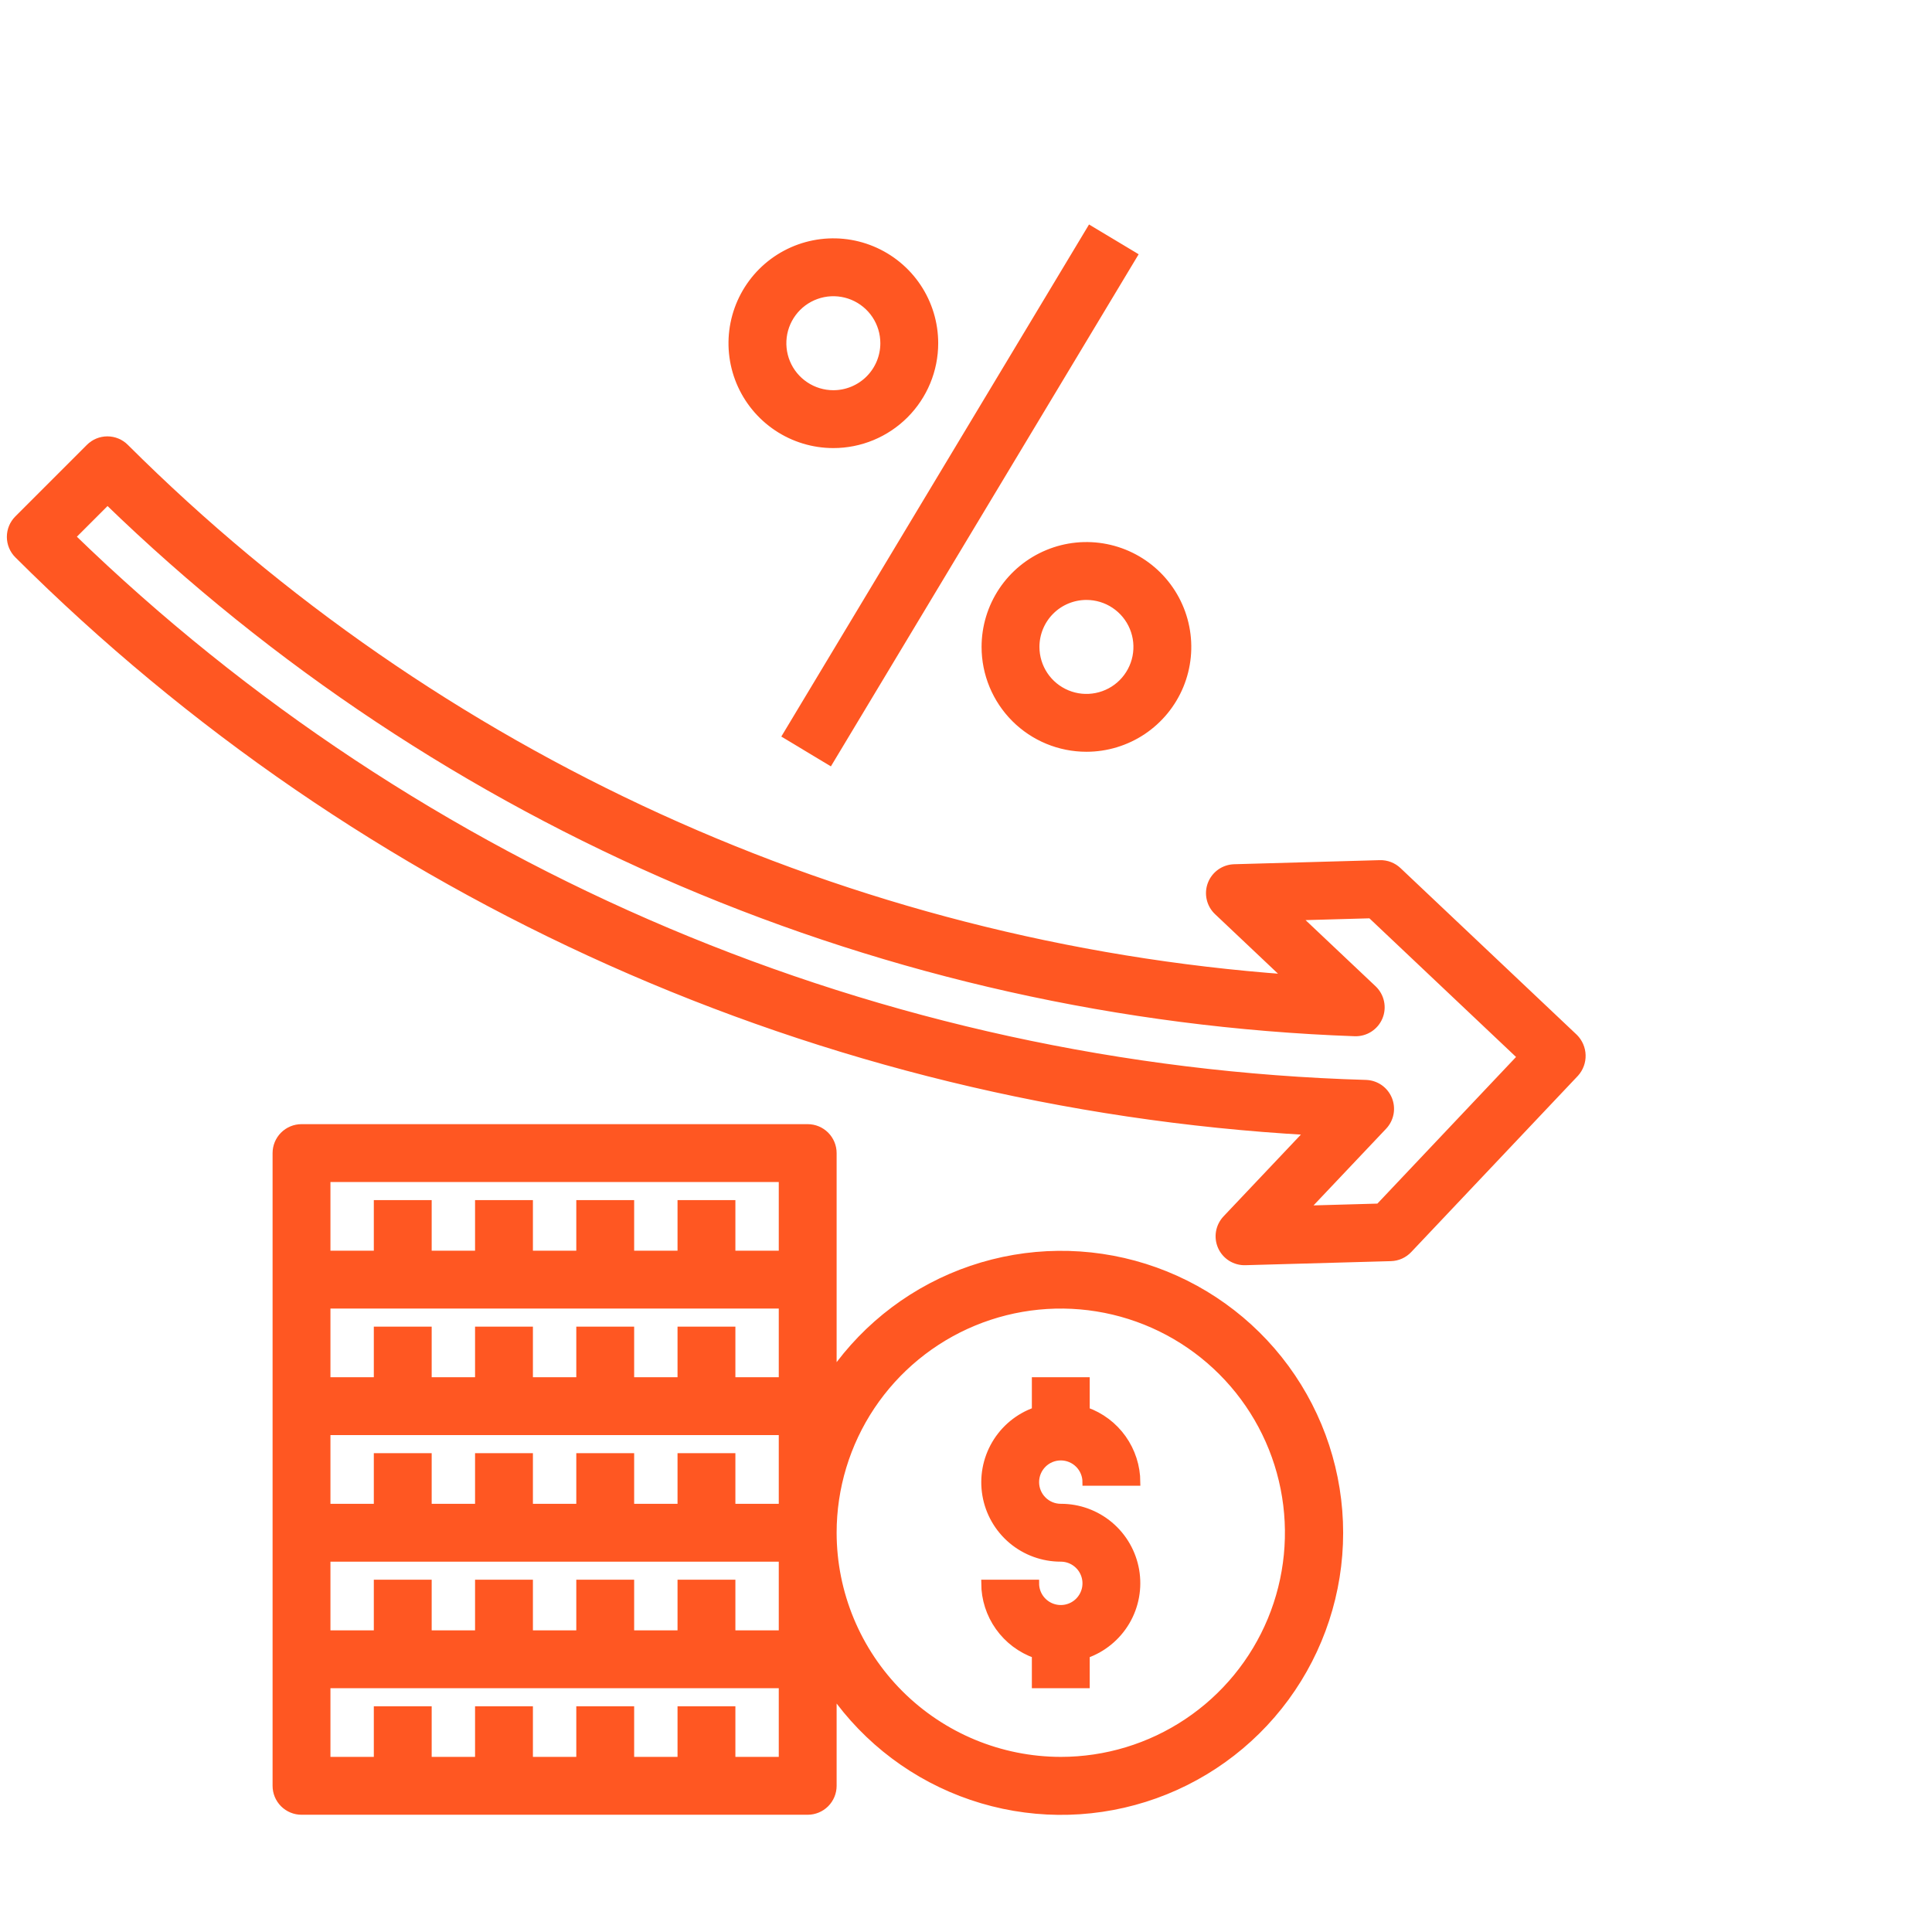
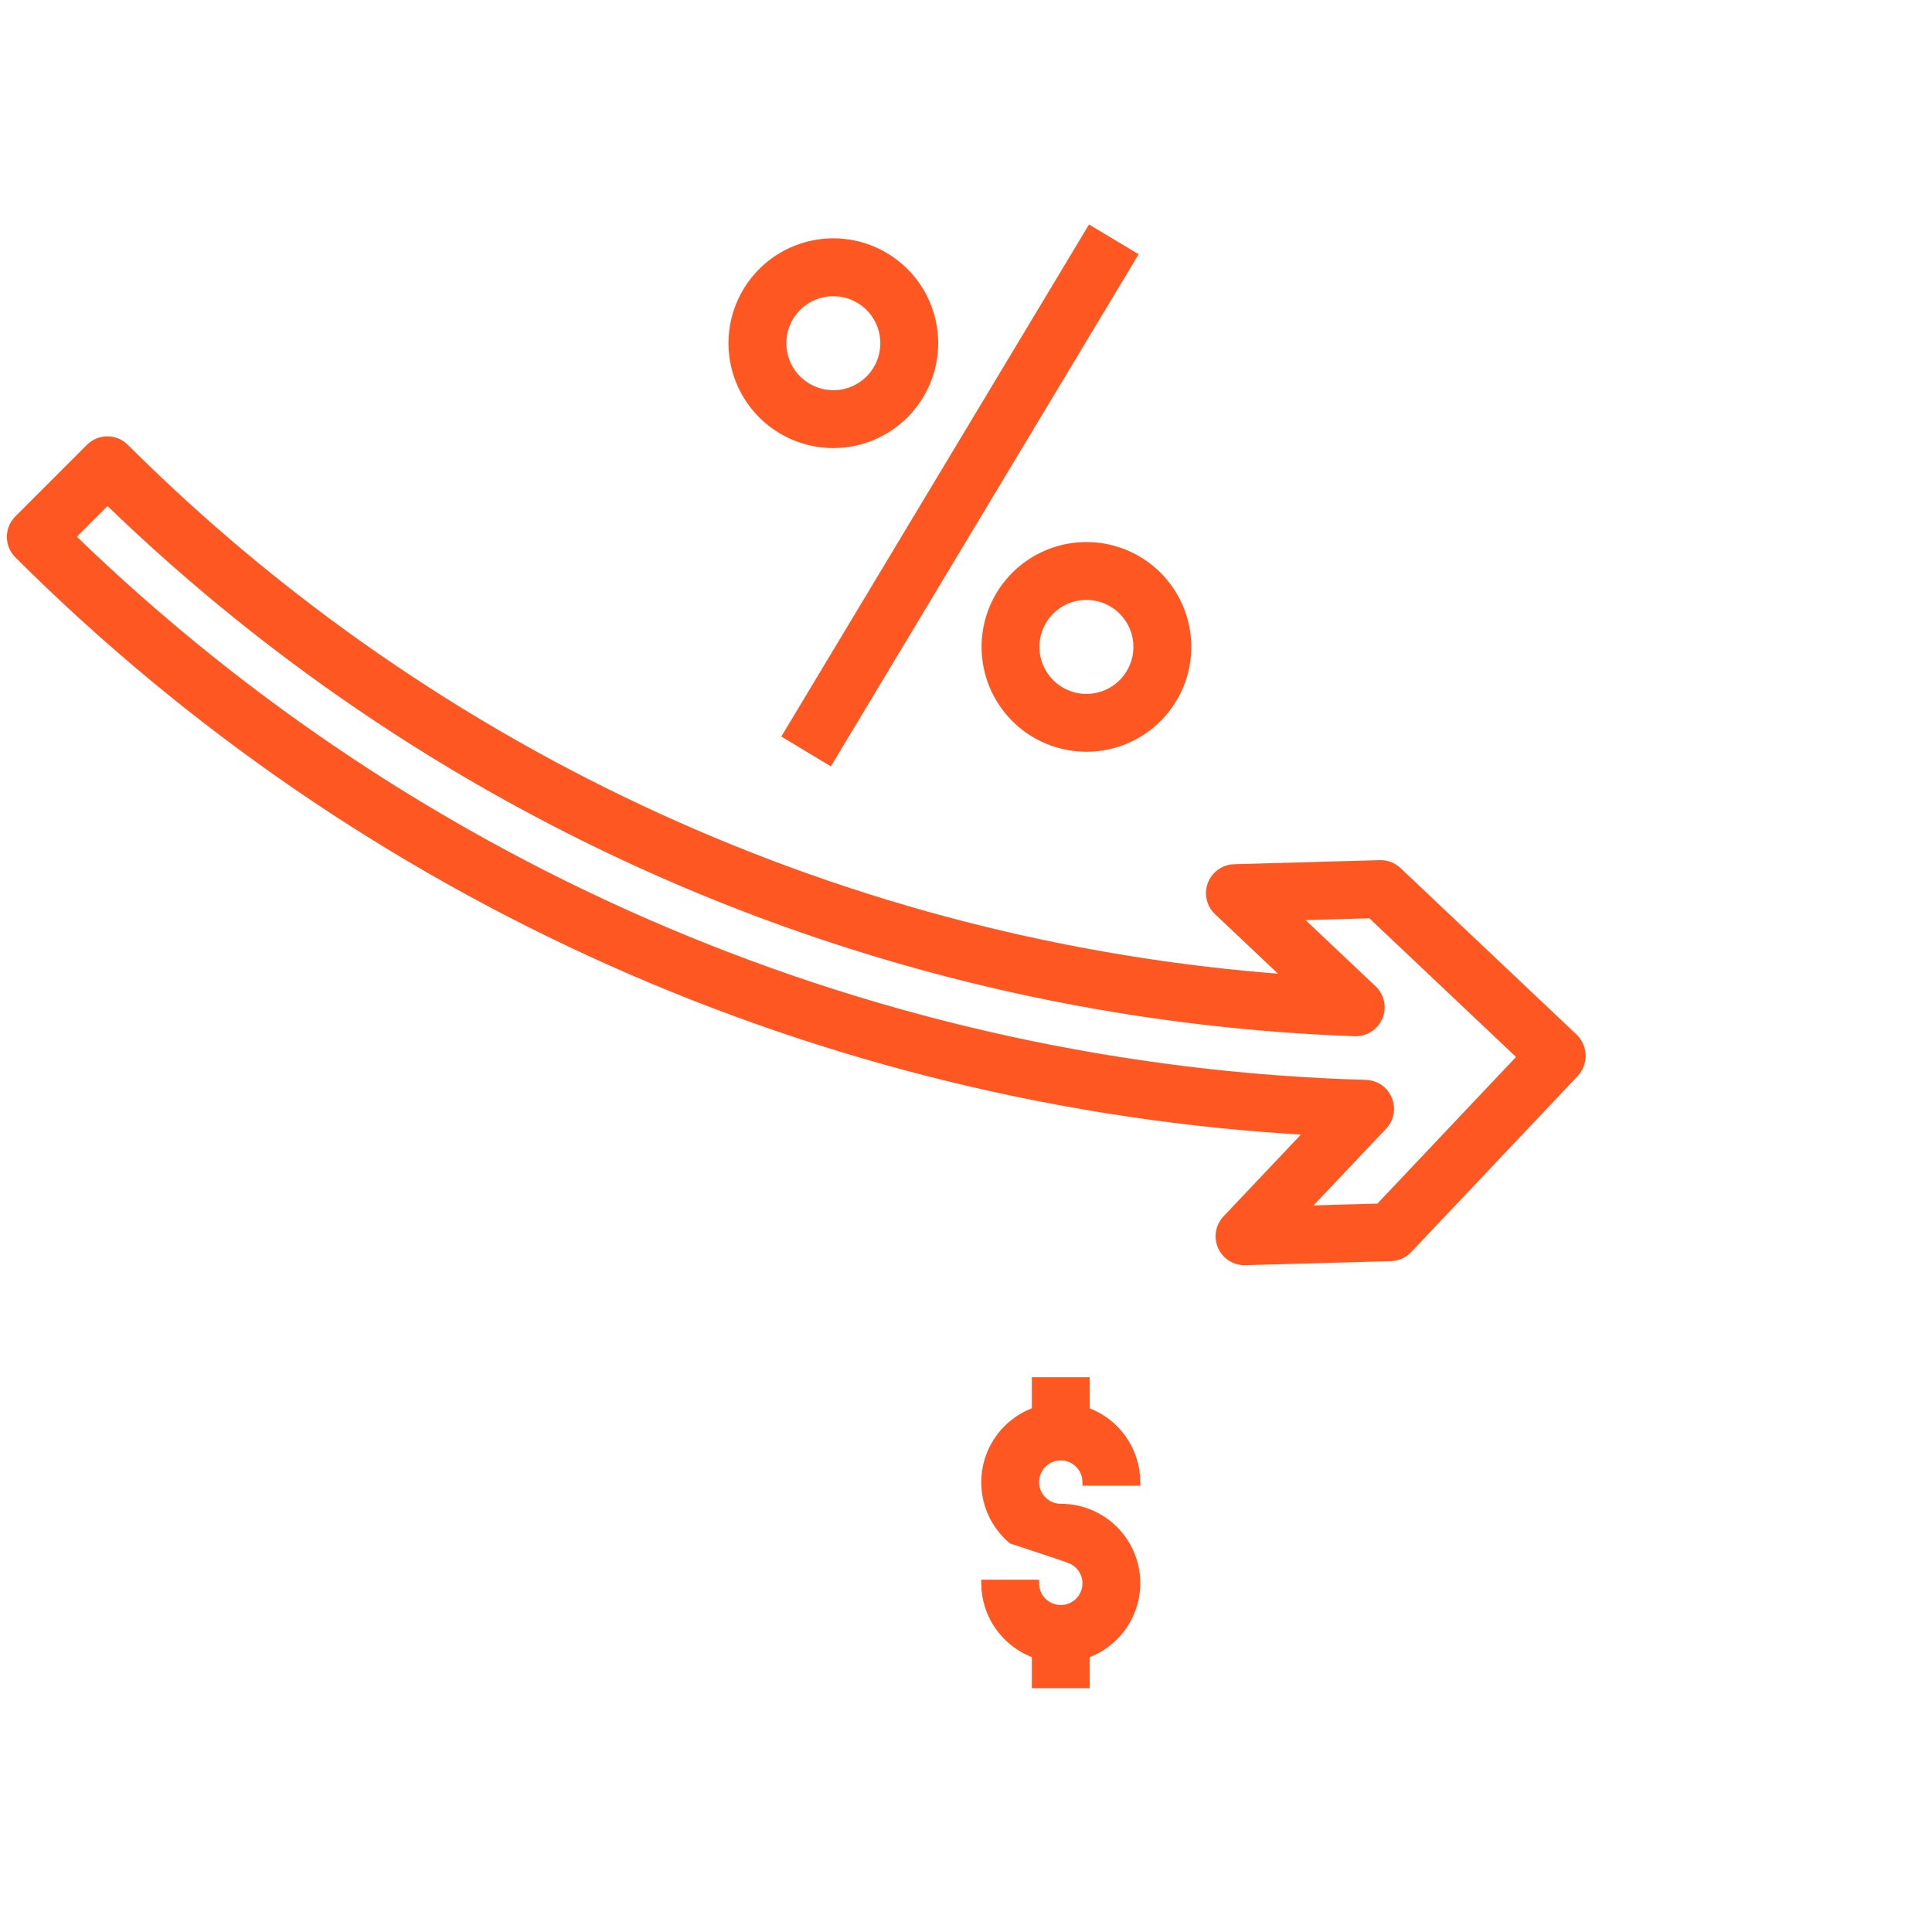
<svg xmlns="http://www.w3.org/2000/svg" width="80" height="80" viewBox="0 0 80 80" fill="none">
  <path d="M45.146 9.501L32.558 30.448L34.354 31.528L46.943 10.58L45.146 9.501Z" fill="#FF5722" stroke="#FF5722" stroke-width="0.3" />
  <path d="M44.987 30.979C45.816 30.979 46.626 30.733 47.316 30.273C48.005 29.812 48.542 29.158 48.86 28.392C49.177 27.626 49.26 26.783 49.098 25.97C48.937 25.157 48.537 24.41 47.951 23.823C47.365 23.237 46.618 22.838 45.805 22.676C44.992 22.514 44.149 22.597 43.383 22.915C42.617 23.232 41.962 23.769 41.501 24.459C41.041 25.148 40.795 25.958 40.795 26.787C40.795 27.899 41.237 28.965 42.023 29.752C42.809 30.538 43.875 30.979 44.987 30.979ZM44.987 24.692C45.401 24.692 45.807 24.814 46.151 25.045C46.496 25.275 46.765 25.602 46.923 25.985C47.082 26.368 47.123 26.79 47.043 27.196C46.962 27.603 46.762 27.976 46.469 28.27C46.176 28.563 45.802 28.762 45.396 28.843C44.989 28.924 44.568 28.883 44.185 28.724C43.802 28.565 43.474 28.297 43.244 27.952C43.014 27.607 42.891 27.202 42.891 26.787C42.891 26.232 43.112 25.698 43.505 25.305C43.898 24.912 44.431 24.692 44.987 24.692Z" fill="#FF5722" stroke="#FF5722" stroke-width="0.3" />
  <path d="M38.699 14.212C38.699 13.383 38.453 12.572 37.993 11.883C37.532 11.193 36.877 10.656 36.111 10.339C35.345 10.021 34.502 9.938 33.689 10.1C32.876 10.262 32.129 10.661 31.543 11.247C30.957 11.834 30.558 12.581 30.396 13.394C30.234 14.207 30.317 15.05 30.634 15.816C30.952 16.582 31.489 17.236 32.178 17.697C32.868 18.158 33.678 18.404 34.507 18.404C35.619 18.404 36.685 17.962 37.471 17.176C38.257 16.39 38.699 15.323 38.699 14.212ZM34.507 16.308C34.093 16.308 33.687 16.185 33.343 15.954C32.998 15.724 32.729 15.397 32.571 15.014C32.412 14.631 32.371 14.209 32.451 13.803C32.532 13.396 32.732 13.023 33.025 12.729C33.318 12.436 33.692 12.237 34.098 12.156C34.505 12.075 34.926 12.117 35.309 12.275C35.692 12.434 36.02 12.703 36.25 13.047C36.48 13.392 36.603 13.797 36.603 14.212C36.603 14.768 36.382 15.301 35.989 15.694C35.596 16.087 35.063 16.308 34.507 16.308Z" fill="#FF5722" stroke="#FF5722" stroke-width="0.3" />
  <path d="M65.191 42.959L57.888 36.054C57.788 35.96 57.671 35.885 57.542 35.836C57.413 35.787 57.276 35.763 57.138 35.767L51.106 35.936C50.899 35.942 50.698 36.009 50.529 36.129C50.36 36.249 50.23 36.416 50.156 36.61C50.082 36.804 50.067 37.015 50.114 37.217C50.16 37.419 50.265 37.603 50.416 37.745L53.33 40.5C35.168 39.181 18.083 31.383 5.187 18.526C4.991 18.329 4.724 18.219 4.446 18.219C4.168 18.219 3.902 18.329 3.705 18.526L0.741 21.49C0.544 21.687 0.434 21.953 0.434 22.231C0.434 22.509 0.544 22.776 0.741 22.972C15.027 37.219 34.052 45.718 54.197 46.851L50.772 50.471C50.63 50.622 50.535 50.811 50.5 51.016C50.465 51.22 50.492 51.43 50.576 51.619C50.661 51.809 50.8 51.969 50.975 52.079C51.151 52.189 51.355 52.245 51.562 52.239L57.594 52.071C57.872 52.063 58.135 51.945 58.326 51.743L65.232 44.441C65.416 44.236 65.515 43.968 65.507 43.692C65.499 43.416 65.386 43.154 65.191 42.959ZM54.033 50.073L57.29 46.632C57.428 46.485 57.52 46.302 57.557 46.104C57.593 45.906 57.572 45.701 57.495 45.515C57.418 45.329 57.289 45.168 57.124 45.053C56.958 44.939 56.763 44.874 56.562 44.867C36.495 44.288 17.373 36.21 2.969 22.226L4.451 20.744C18.348 34.221 36.75 42.065 56.096 42.758C56.31 42.766 56.52 42.709 56.7 42.595C56.88 42.48 57.021 42.314 57.104 42.117C57.187 41.92 57.207 41.703 57.163 41.495C57.119 41.286 57.013 41.096 56.858 40.949L53.694 37.96L56.762 37.874L62.988 43.761L57.101 49.987L54.033 50.073Z" fill="#FF5722" stroke="#FF5722" stroke-width="0.3" />
-   <path d="M12.485 46.699H33.445C33.723 46.699 33.989 46.809 34.186 47.006C34.382 47.203 34.493 47.469 34.493 47.747V56.865C35.898 54.855 37.908 53.346 40.23 52.557C42.551 51.768 45.064 51.74 47.403 52.477C49.742 53.214 51.785 54.677 53.235 56.654C54.685 58.632 55.467 61.02 55.467 63.472C55.467 65.924 54.685 68.312 53.235 70.29C51.785 72.267 49.742 73.731 47.403 74.467C45.064 75.204 42.551 75.176 40.23 74.387C37.908 73.598 35.898 72.089 34.493 70.08V73.947C34.493 74.225 34.382 74.491 34.186 74.688C33.989 74.884 33.723 74.995 33.445 74.995H12.485C12.207 74.995 11.941 74.884 11.744 74.688C11.547 74.491 11.437 74.225 11.437 73.947V47.747C11.437 47.469 11.547 47.203 11.744 47.006C11.941 46.809 12.207 46.699 12.485 46.699ZM43.925 72.899C45.79 72.899 47.614 72.346 49.165 71.309C50.716 70.273 51.925 68.8 52.639 67.076C53.352 65.353 53.539 63.456 53.175 61.627C52.811 59.797 51.913 58.117 50.594 56.798C49.275 55.478 47.594 54.58 45.765 54.216C43.935 53.852 42.039 54.039 40.315 54.753C38.592 55.467 37.119 56.676 36.082 58.227C35.046 59.778 34.493 61.602 34.493 63.467C34.495 65.968 35.49 68.365 37.258 70.133C39.026 71.901 41.424 72.896 43.925 72.899ZM13.533 72.899H15.629V70.803H17.725V72.899H19.821V70.803H21.917V72.899H24.013V70.803H26.109V72.899H28.205V70.803H30.301V72.899H32.397V69.755H13.533V72.899ZM13.533 67.659H15.629V65.563H17.725V67.659H19.821V65.563H21.917V67.659H24.013V65.563H26.109V67.659H28.205V65.563H30.301V67.659H32.397V64.515H13.533V67.659ZM13.533 62.419H15.629V60.323H17.725V62.419H19.821V60.323H21.917V62.419H24.013V60.323H26.109V62.419H28.205V60.323H30.301V62.419H32.397V59.275H13.533V62.419ZM13.533 57.179H15.629V55.083H17.725V57.179H19.821V55.083H21.917V57.179H24.013V55.083H26.109V57.179H28.205V55.083H30.301V57.179H32.397V54.035H13.533V57.179ZM13.533 51.939H15.629V49.843H17.725V51.939H19.821V49.843H21.917V51.939H24.013V49.843H26.109V51.939H28.205V49.843H30.301V51.939H32.397V48.795H13.533V51.939Z" fill="#FF5722" stroke="#FF5722" stroke-width="0.3" />
-   <path d="M43.925 60.323C44.203 60.323 44.469 60.433 44.666 60.63C44.862 60.827 44.973 61.093 44.973 61.371H47.069C47.066 60.723 46.863 60.092 46.488 59.563C46.113 59.035 45.584 58.636 44.973 58.42V57.179H42.877V58.42C42.178 58.666 41.589 59.151 41.214 59.79C40.839 60.429 40.702 61.18 40.828 61.91C40.953 62.64 41.333 63.302 41.9 63.779C42.467 64.255 43.184 64.516 43.925 64.515C44.132 64.515 44.335 64.576 44.507 64.692C44.679 64.807 44.814 64.97 44.893 65.162C44.972 65.353 44.993 65.564 44.953 65.767C44.912 65.971 44.812 66.157 44.666 66.304C44.519 66.451 44.333 66.55 44.129 66.591C43.926 66.631 43.715 66.61 43.524 66.531C43.332 66.452 43.169 66.317 43.053 66.145C42.938 65.973 42.877 65.77 42.877 65.563H40.781C40.783 66.211 40.986 66.842 41.361 67.37C41.737 67.899 42.266 68.298 42.877 68.514V69.755H44.973V68.514C45.671 68.268 46.26 67.782 46.636 67.144C47.011 66.505 47.147 65.754 47.022 65.024C46.896 64.294 46.517 63.632 45.95 63.155C45.383 62.678 44.666 62.417 43.925 62.419C43.647 62.419 43.38 62.309 43.184 62.112C42.987 61.916 42.877 61.649 42.877 61.371C42.877 61.093 42.987 60.827 43.184 60.63C43.38 60.433 43.647 60.323 43.925 60.323Z" fill="#FF5722" stroke="#FF5722" stroke-width="0.3" />
+   <path d="M43.925 60.323C44.203 60.323 44.469 60.433 44.666 60.63C44.862 60.827 44.973 61.093 44.973 61.371H47.069C47.066 60.723 46.863 60.092 46.488 59.563C46.113 59.035 45.584 58.636 44.973 58.42V57.179H42.877V58.42C42.178 58.666 41.589 59.151 41.214 59.79C40.839 60.429 40.702 61.18 40.828 61.91C40.953 62.64 41.333 63.302 41.9 63.779C44.132 64.515 44.335 64.576 44.507 64.692C44.679 64.807 44.814 64.97 44.893 65.162C44.972 65.353 44.993 65.564 44.953 65.767C44.912 65.971 44.812 66.157 44.666 66.304C44.519 66.451 44.333 66.55 44.129 66.591C43.926 66.631 43.715 66.61 43.524 66.531C43.332 66.452 43.169 66.317 43.053 66.145C42.938 65.973 42.877 65.77 42.877 65.563H40.781C40.783 66.211 40.986 66.842 41.361 67.37C41.737 67.899 42.266 68.298 42.877 68.514V69.755H44.973V68.514C45.671 68.268 46.26 67.782 46.636 67.144C47.011 66.505 47.147 65.754 47.022 65.024C46.896 64.294 46.517 63.632 45.95 63.155C45.383 62.678 44.666 62.417 43.925 62.419C43.647 62.419 43.38 62.309 43.184 62.112C42.987 61.916 42.877 61.649 42.877 61.371C42.877 61.093 42.987 60.827 43.184 60.63C43.38 60.433 43.647 60.323 43.925 60.323Z" fill="#FF5722" stroke="#FF5722" stroke-width="0.3" />
</svg>